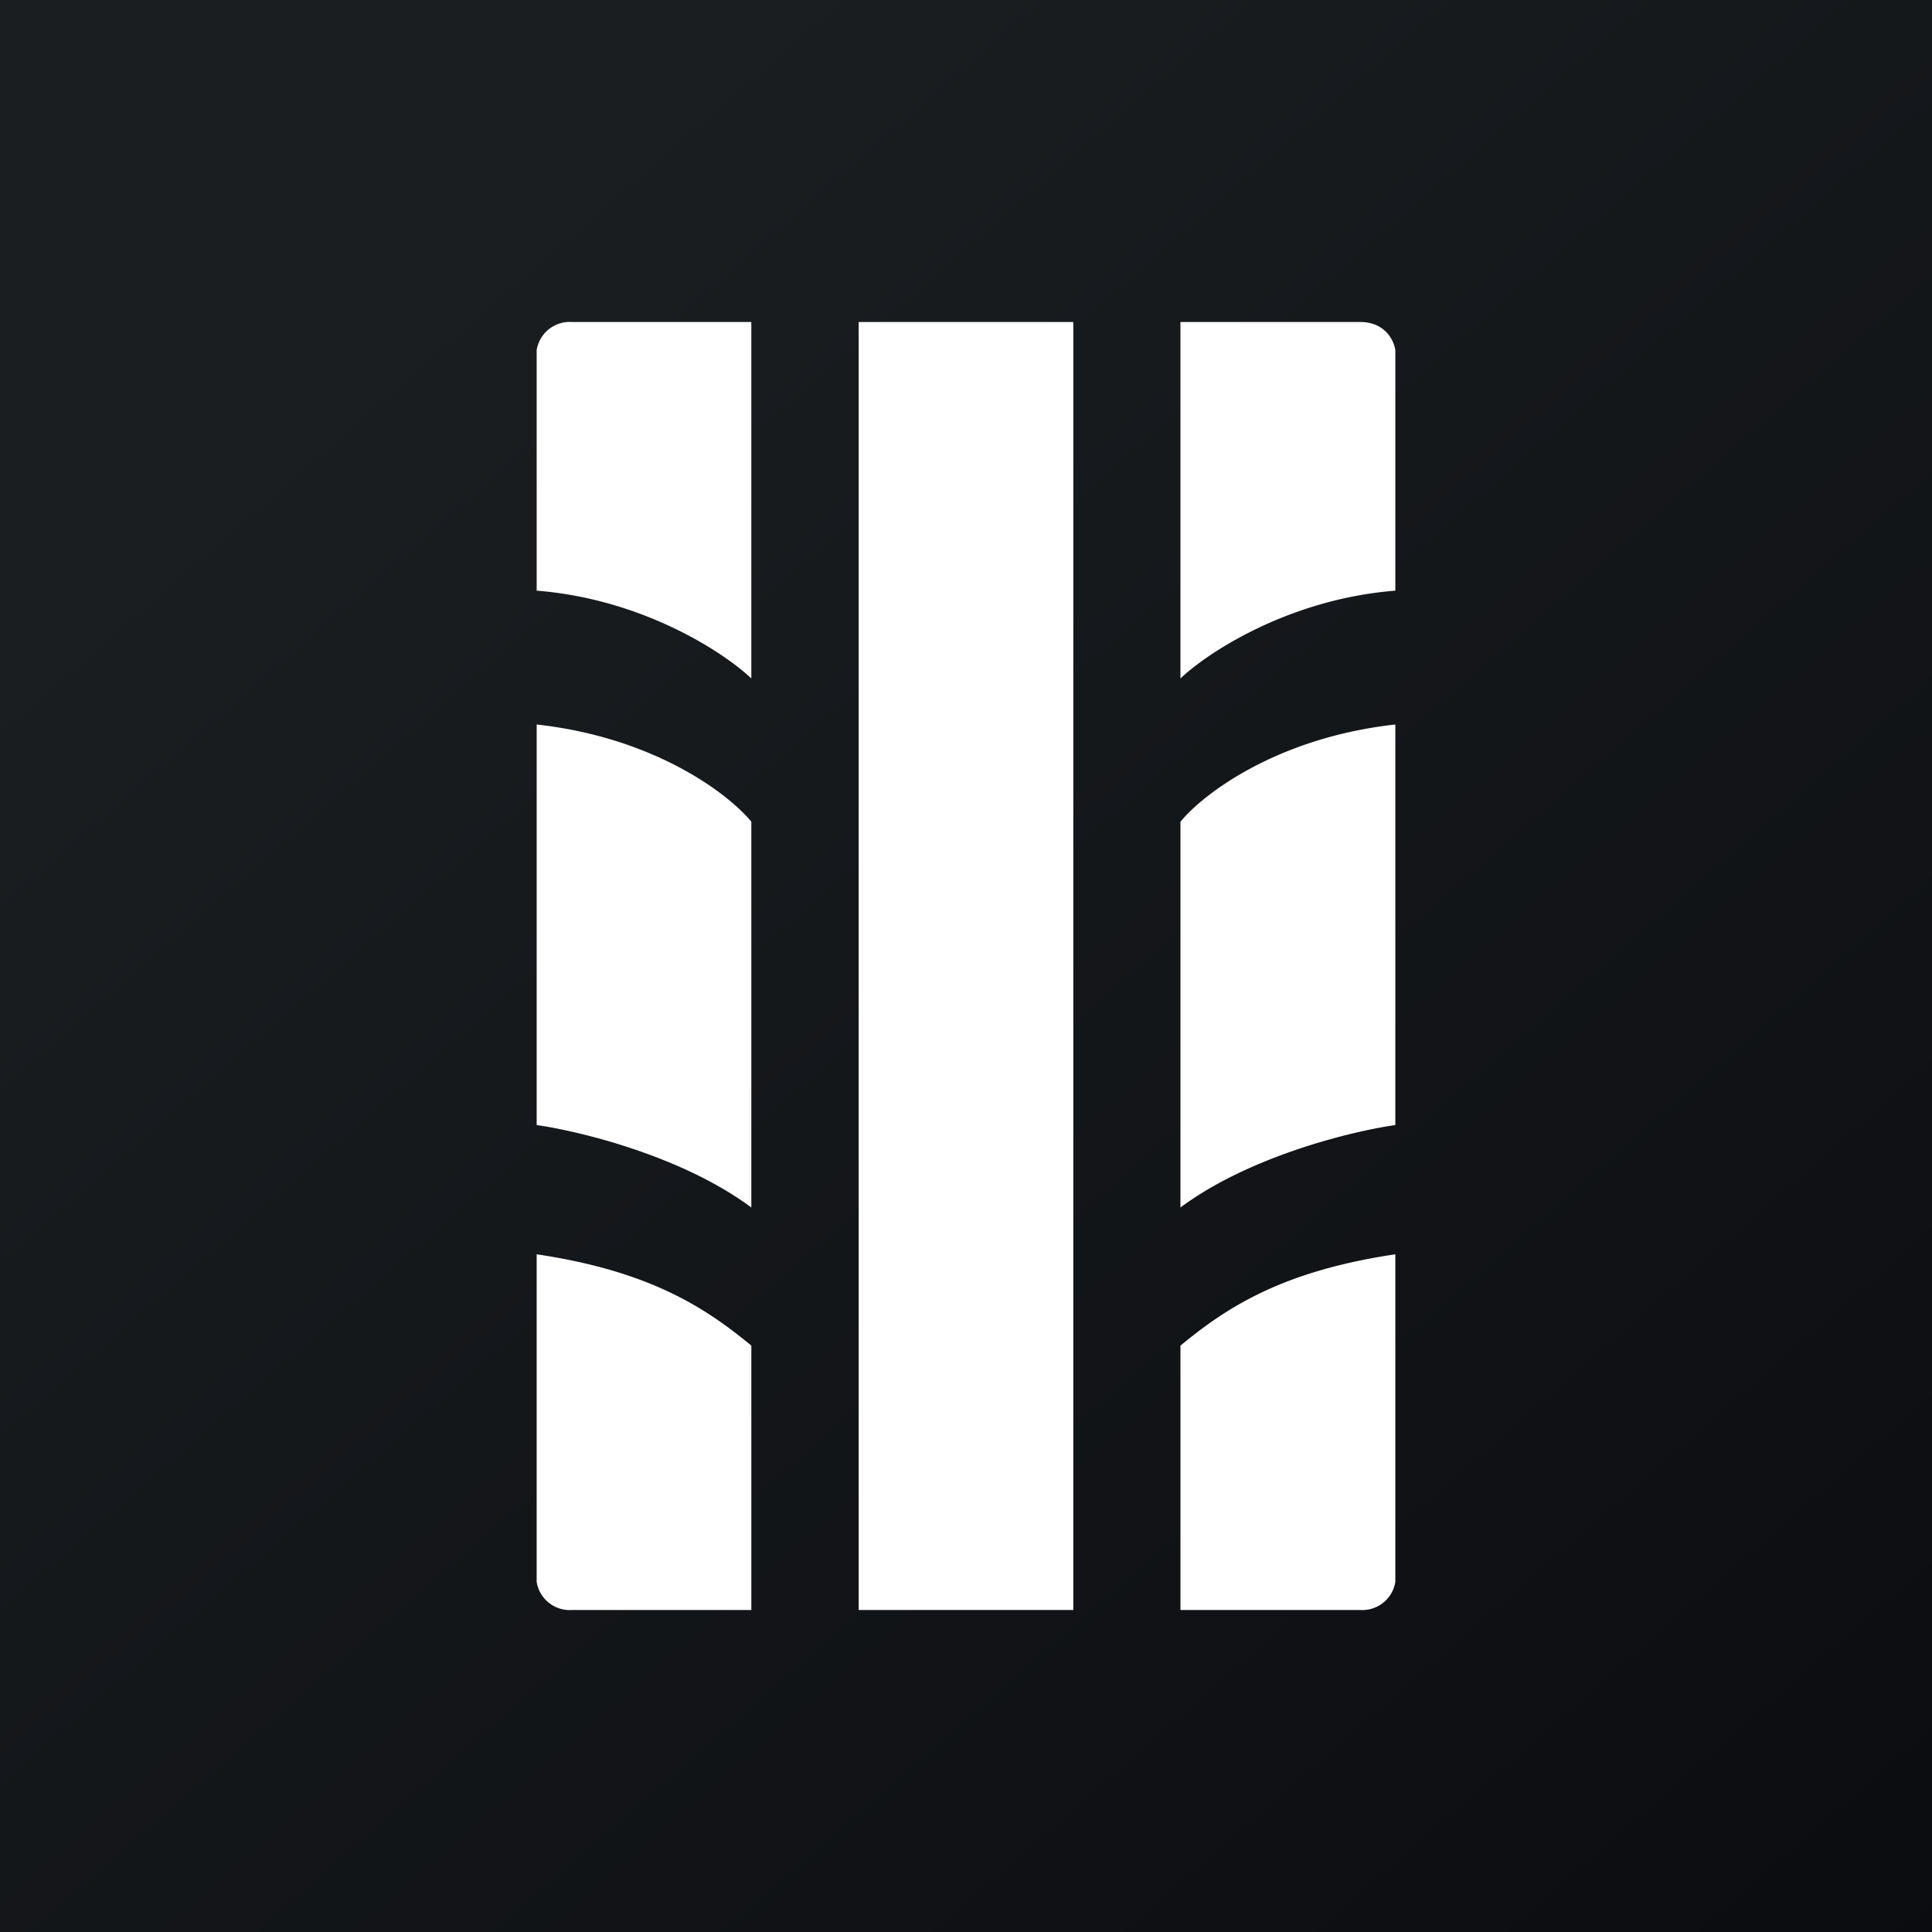
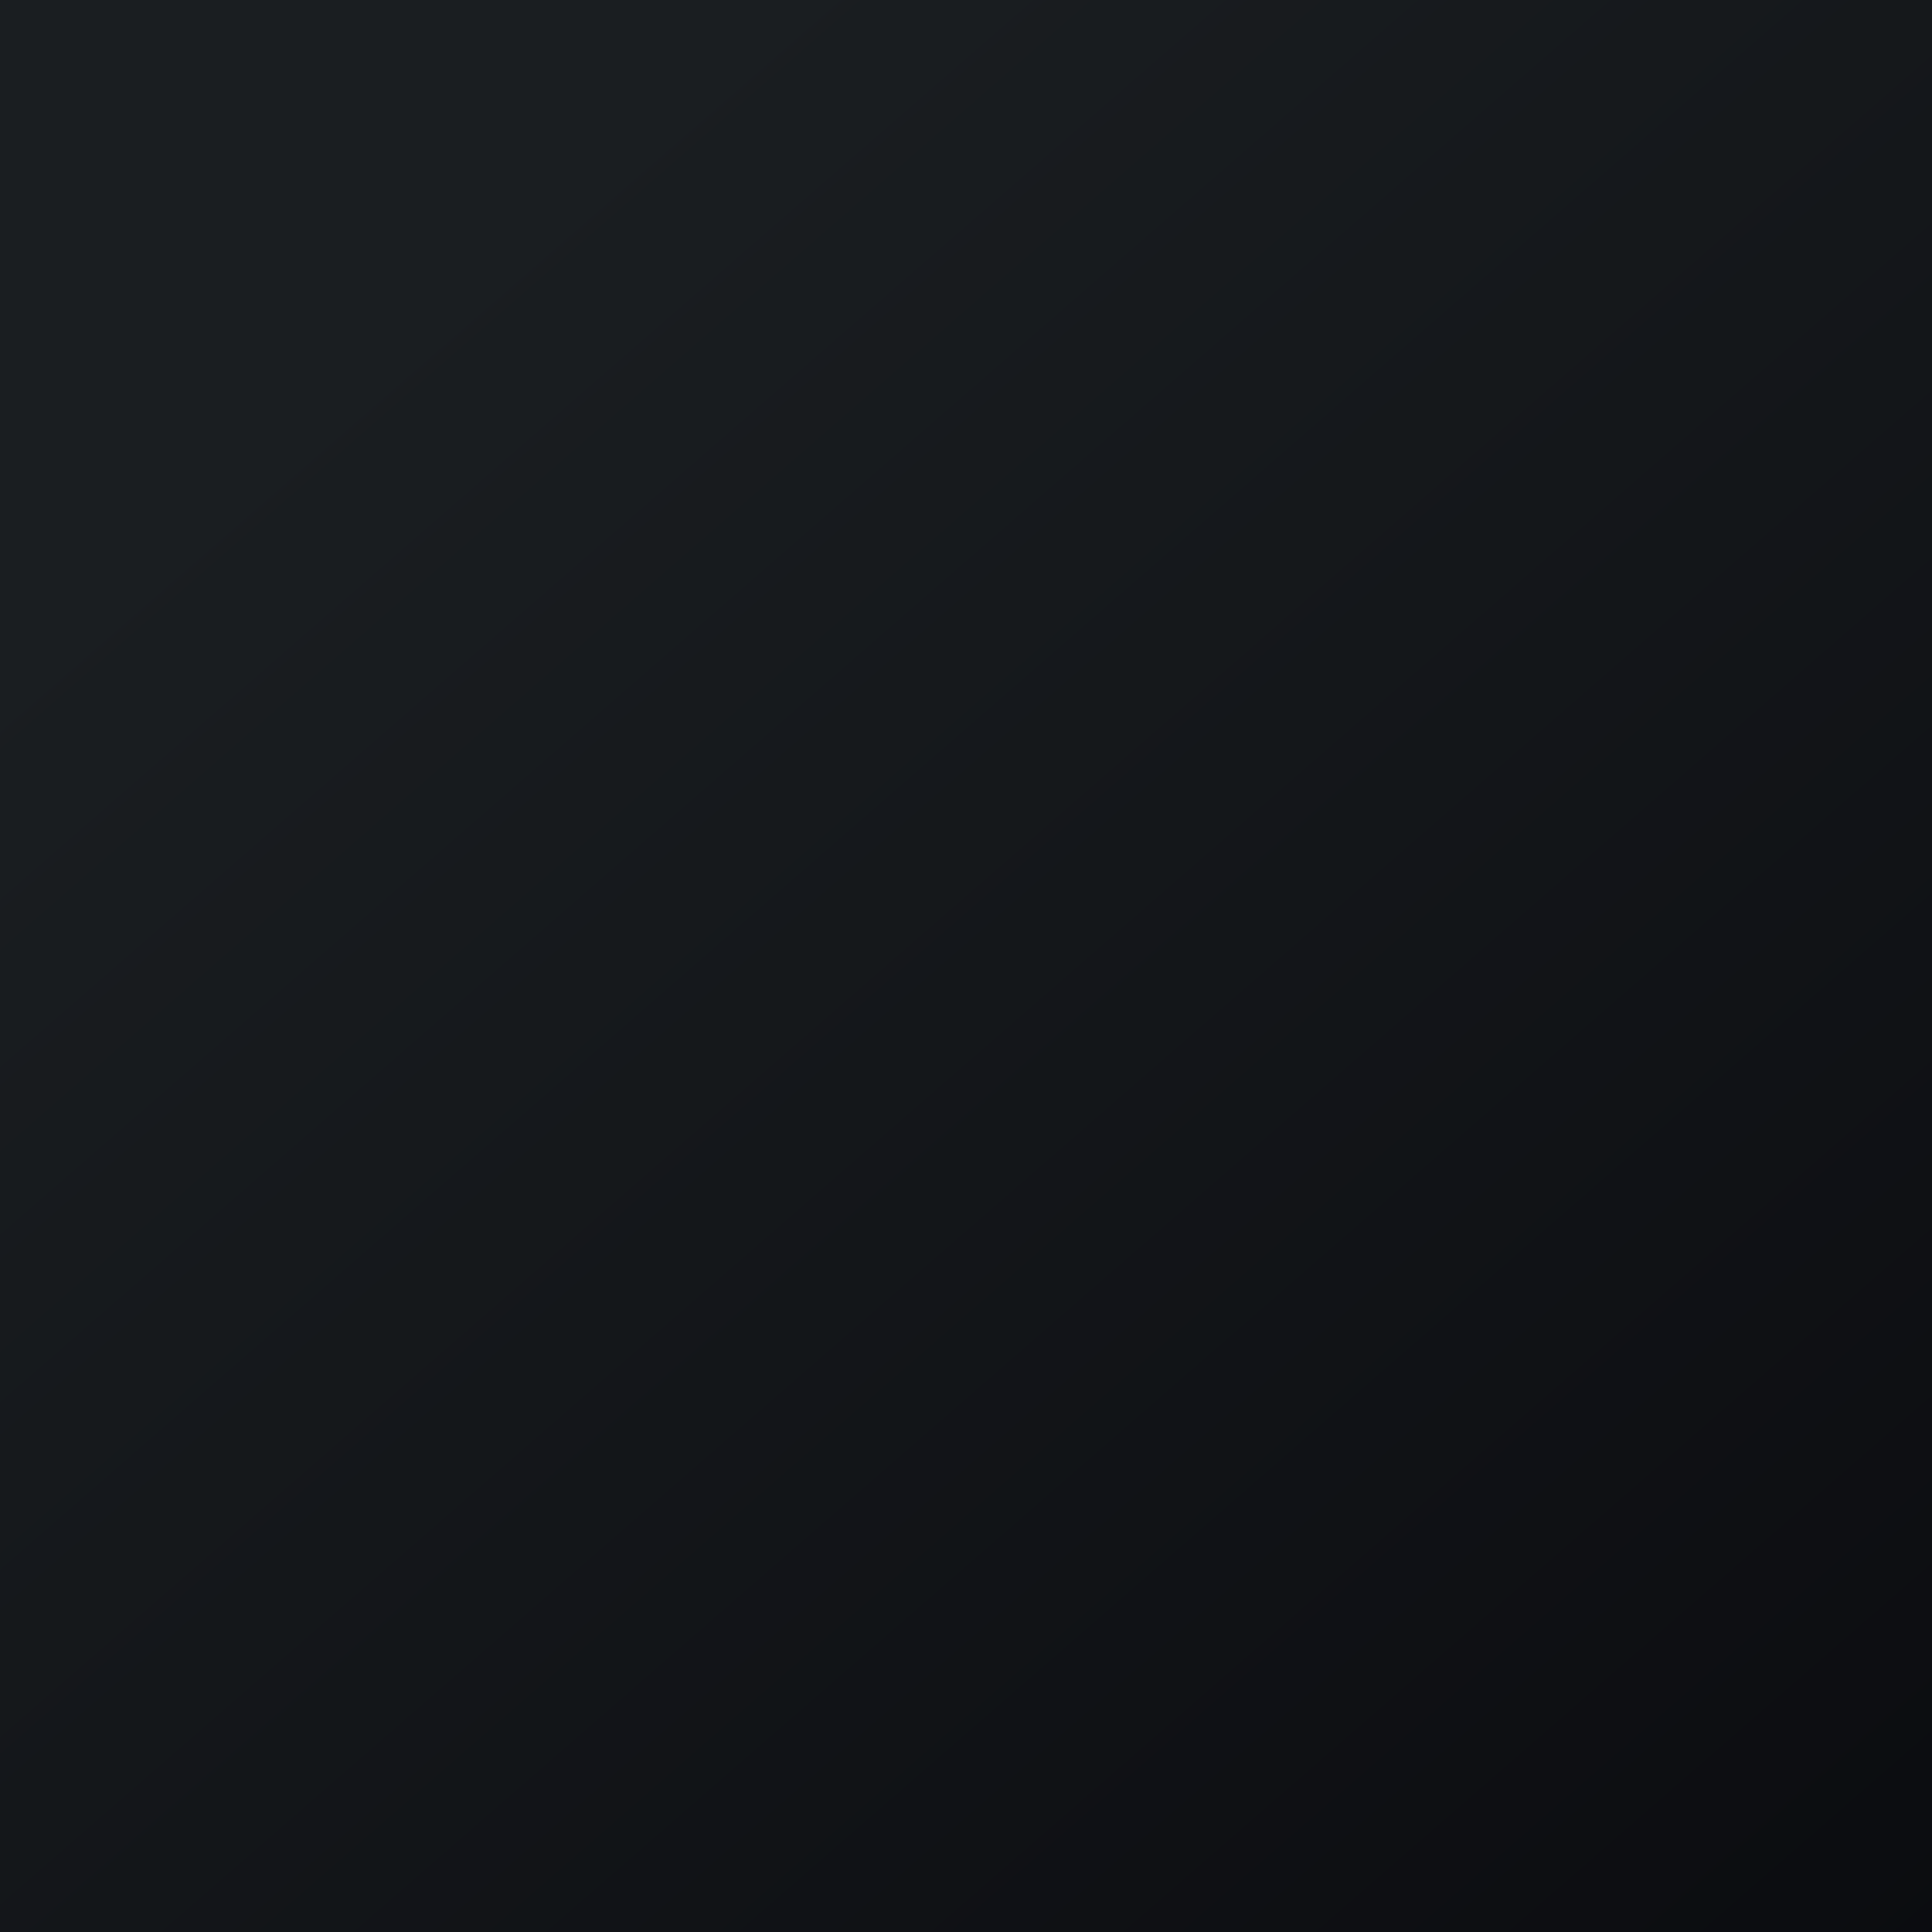
<svg xmlns="http://www.w3.org/2000/svg" width="18" height="18">
  <rect width="100%" height="100%" fill="#808080" stroke="none" />
  <path fill="url(#paint0_linear)" d="M0 0h18v18H0z" />
-   <path d="M5 10.482V6.75c1.11.123 1.796.655 2 .906v3.594c-.645-.48-1.602-.712-2-.768zm8 0V6.75c-1.111.123-1.798.655-2.002.906v3.594c.645-.48 1.604-.712 2.002-.768zM8 3h2v12H8zM7 6.321V3H5.328A.312.312 0 005 3.262v2.241c.993.079 1.747.578 2 .818zm3.998 0V3h1.674c.235 0 .316.175.328.262v2.241c-.994.079-1.75.578-2.002.818zM7 12.537V15H5.328A.312.312 0 015 14.739v-3.053c1.048.156 1.566.492 2 .851zm3.998 0V15h1.674a.312.312 0 00.328-.261v-3.053c-1.05.156-1.568.492-2.002.851z" fill="#fff" />
  <defs>
    <linearGradient id="paint0_linear" x1="3.349" y1="3.122" x2="21.904" y2="24.434" gradientUnits="userSpaceOnUse">
      <stop stop-color="#1A1E21" />
      <stop offset="1" stop-color="#06060A" />
    </linearGradient>
  </defs>
</svg>